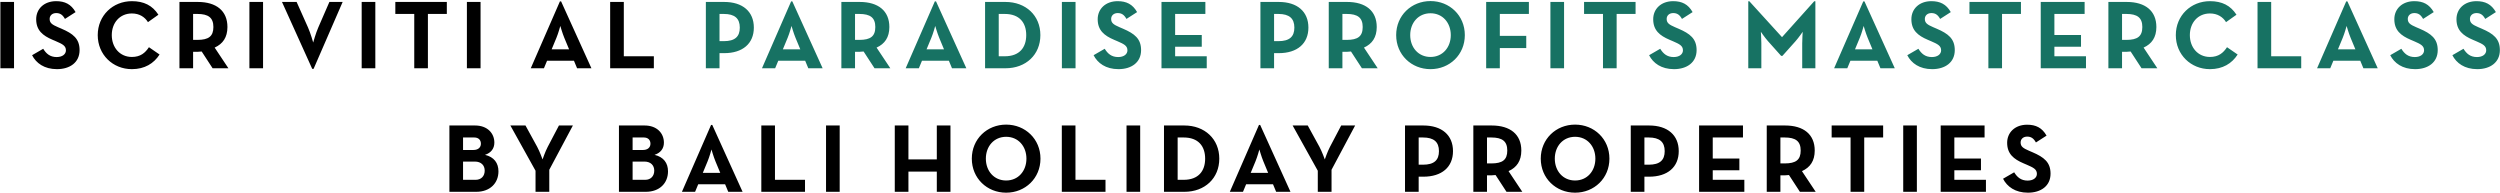
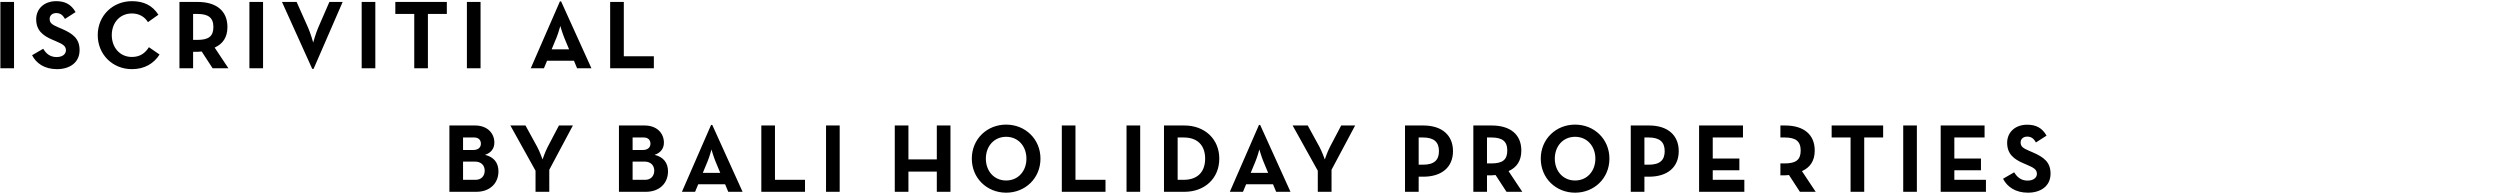
<svg xmlns="http://www.w3.org/2000/svg" width="1538" height="119" viewBox="0 0 1538 119" fill="none">
-   <path d="M0.233 42V1.2H8.633V42H0.233ZM35.039 42.54C27.239 42.54 22.2 38.82 19.739 33.96L26.579 30C28.38 32.94 30.72 35.1 34.859 35.1C38.34 35.1 40.559 33.36 40.559 30.96C40.559 28.08 38.279 27.06 34.44 25.38L32.34 24.48C26.279 21.9 22.259 18.66 22.259 11.82C22.259 5.52 27.059 0.72 34.559 0.72C39.9 0.72 43.739 2.58 46.499 7.44L39.959 11.64C38.52 9.06 36.959 8.04 34.559 8.04C32.099 8.04 30.54 9.6 30.54 11.64C30.54 14.16 32.099 15.18 35.7 16.74L37.8 17.64C44.94 20.7 48.959 23.82 48.959 30.84C48.959 38.4 43.02 42.54 35.039 42.54ZM81.126 42.54C69.426 42.54 60.126 33.66 60.126 21.6C60.126 9.54 69.426 0.72 81.126 0.72C88.506 0.72 93.786 3.36 97.446 9.06L91.026 13.62C89.106 10.5 85.806 8.28 81.126 8.28C73.746 8.28 68.766 13.98 68.766 21.6C68.766 29.22 73.746 35.04 81.126 35.04C86.406 35.04 89.346 32.52 91.626 29.04L98.166 33.54C94.626 39.06 88.986 42.54 81.126 42.54ZM132.057 29.28L140.517 42H130.797L124.077 31.68C123.297 31.8 122.457 31.86 121.677 31.86H118.797V42H110.397V1.2H121.677C133.077 1.2 139.917 6.66 139.917 16.62C139.917 22.98 137.097 27 132.057 29.28ZM118.797 24.54H121.437C128.277 24.54 131.277 22.38 131.277 16.62C131.277 10.86 128.157 8.58 121.437 8.58H118.797V24.54ZM153.432 42V1.2H161.832V42H153.432ZM192.079 42.36L173.479 1.2H182.479L189.499 16.92C191.059 20.4 192.679 26.16 192.679 26.16C192.679 26.16 194.239 20.46 195.799 16.92L202.639 1.2H210.799L192.919 42.36H192.079ZM222.503 42V1.2H230.903V42H222.503ZM254.849 42V8.58H243.209V1.2H274.889V8.58H263.249V42H254.849ZM287.237 42V1.2H295.637V42H287.237ZM326.526 42L344.466 0.84H345.186L363.846 42H355.026L353.106 37.38H336.546L334.626 42H326.526ZM339.366 30.36H350.106L347.166 23.28C345.966 20.4 344.706 15.96 344.706 15.96C344.706 15.96 343.506 20.4 342.306 23.28L339.366 30.36ZM375.369 42V1.2H383.769V34.62H402.249V42H375.369ZM276.469 118V77.2H292.249C299.869 77.2 304.129 82 304.129 87.76C304.129 91.54 301.909 94.12 298.369 95.26C303.949 96.58 306.649 100.3 306.649 105.4C306.649 112.66 301.489 118 292.969 118H276.469ZM284.869 92.26H291.349C294.049 92.26 295.849 90.76 295.849 88.42C295.849 86.08 294.349 84.58 291.769 84.58H284.869V92.26ZM284.869 110.62H292.609C296.029 110.62 298.189 108.34 298.189 104.98C298.189 101.68 295.969 99.4 292.129 99.4H284.869V110.62ZM329.461 118V105.04L313.981 77.2H323.281L330.481 90.34C332.041 93.22 333.781 98.08 333.781 98.08C333.781 98.08 335.401 93.28 336.961 90.34L343.861 77.2H352.441L337.921 104.44V118H329.461ZM380.778 118V77.2H396.558C404.178 77.2 408.438 82 408.438 87.76C408.438 91.54 406.218 94.12 402.678 95.26C408.258 96.58 410.958 100.3 410.958 105.4C410.958 112.66 405.798 118 397.278 118H380.778ZM389.178 92.26H395.658C398.358 92.26 400.158 90.76 400.158 88.42C400.158 86.08 398.658 84.58 396.078 84.58H389.178V92.26ZM389.178 110.62H396.918C400.338 110.62 402.498 108.34 402.498 104.98C402.498 101.68 400.278 99.4 396.438 99.4H389.178V110.62ZM419.52 118L437.46 76.84H438.18L456.84 118H448.02L446.1 113.38H429.54L427.62 118H419.52ZM432.36 106.36H443.1L440.16 99.28C438.96 96.4 437.7 91.96 437.7 91.96C437.7 91.96 436.5 96.4 435.3 99.28L432.36 106.36ZM468.364 118V77.2H476.764V110.62H495.244V118H468.364ZM508.176 118V77.2H516.576V118H508.176ZM550.465 118V77.2H558.865V98.08H576.325V77.2H584.725V118H576.325V105.58H558.865V118H550.465ZM618.979 118.54C607.219 118.54 597.859 109.66 597.859 97.6C597.859 85.54 607.219 76.66 618.979 76.66C630.739 76.66 640.099 85.54 640.099 97.6C640.099 109.66 630.739 118.54 618.979 118.54ZM618.979 111.04C626.419 111.04 631.459 105.22 631.459 97.6C631.459 89.98 626.419 84.16 618.979 84.16C611.539 84.16 606.499 89.98 606.499 97.6C606.499 105.22 611.539 111.04 618.979 111.04ZM653.227 118V77.2H661.627V110.62H680.107V118H653.227ZM693.04 118V77.2H701.44V118H693.04ZM716.086 118V77.2H728.626C741.166 77.2 750.106 85.54 750.106 97.6C750.106 109.66 741.226 118 728.626 118H716.086ZM724.486 110.62H728.206C737.266 110.62 741.406 105.22 741.406 97.6C741.406 89.98 737.266 84.58 728.206 84.58H724.486V110.62ZM756.586 118L774.526 76.84H775.246L793.906 118H785.086L783.166 113.38H766.606L764.686 118H756.586ZM769.426 106.36H780.166L777.226 99.28C776.026 96.4 774.766 91.96 774.766 91.96C774.766 91.96 773.566 96.4 772.366 99.28L769.426 106.36ZM810.703 118V105.04L795.223 77.2H804.523L811.723 90.34C813.283 93.22 815.023 98.08 815.023 98.08C815.023 98.08 816.643 93.28 818.203 90.34L825.103 77.2H833.683L819.163 104.44V118H810.703ZM864.364 118V77.2H875.644C887.044 77.2 893.884 83.14 893.884 92.98C893.884 102.82 886.984 108.7 875.644 108.7H872.764V118H864.364ZM872.764 101.32H875.404C882.244 101.32 885.244 98.56 885.244 92.98C885.244 87.34 882.124 84.58 875.404 84.58H872.764V101.32ZM928.059 105.28L936.519 118H926.799L920.079 107.68C919.299 107.8 918.459 107.86 917.679 107.86H914.799V118H906.399V77.2H917.679C929.079 77.2 935.919 82.66 935.919 92.62C935.919 98.98 933.099 103 928.059 105.28ZM914.799 100.54H917.439C924.279 100.54 927.279 98.38 927.279 92.62C927.279 86.86 924.159 84.58 917.439 84.58H914.799V100.54ZM968.994 118.54C957.234 118.54 947.874 109.66 947.874 97.6C947.874 85.54 957.234 76.66 968.994 76.66C980.754 76.66 990.114 85.54 990.114 97.6C990.114 109.66 980.754 118.54 968.994 118.54ZM968.994 111.04C976.434 111.04 981.474 105.22 981.474 97.6C981.474 89.98 976.434 84.16 968.994 84.16C961.554 84.16 956.514 89.98 956.514 97.6C956.514 105.22 961.554 111.04 968.994 111.04ZM1003.24 118V77.2H1014.52C1025.92 77.2 1032.76 83.14 1032.76 92.98C1032.76 102.82 1025.86 108.7 1014.52 108.7H1011.64V118H1003.24ZM1011.64 101.32H1014.28C1021.12 101.32 1024.12 98.56 1024.12 92.98C1024.12 87.34 1021 84.58 1014.28 84.58H1011.64V101.32ZM1045.28 118V77.2H1072.28V84.58H1053.68V97.54H1070.06V104.74H1053.68V110.62H1073.12V118H1045.28ZM1108.56 105.28L1117.02 118H1107.3L1100.58 107.68C1099.8 107.8 1098.96 107.86 1098.18 107.86H1095.3V118H1086.9V77.2H1098.18C1109.58 77.2 1116.42 82.66 1116.42 92.62C1116.42 98.98 1113.6 103 1108.56 105.28ZM1095.3 100.54H1097.94C1104.78 100.54 1107.78 98.38 1107.78 92.62C1107.78 86.86 1104.66 84.58 1097.94 84.58H1095.3V100.54ZM1138.47 118V84.58H1126.83V77.2H1158.51V84.58H1146.87V118H1138.47ZM1170.86 118V77.2H1179.26V118H1170.86ZM1193.91 118V77.2H1220.91V84.58H1202.31V97.54H1218.69V104.74H1202.31V110.62H1221.75V118H1193.91ZM1247.58 118.54C1239.78 118.54 1234.74 114.82 1232.28 109.96L1239.12 106C1240.92 108.94 1243.26 111.1 1247.4 111.1C1250.88 111.1 1253.1 109.36 1253.1 106.96C1253.1 104.08 1250.82 103.06 1246.98 101.38L1244.88 100.48C1238.82 97.9 1234.8 94.66 1234.8 87.82C1234.8 81.52 1239.6 76.72 1247.1 76.72C1252.44 76.72 1256.28 78.58 1259.04 83.44L1252.5 87.64C1251.06 85.06 1249.5 84.04 1247.1 84.04C1244.64 84.04 1243.08 85.6 1243.08 87.64C1243.08 90.16 1244.64 91.18 1248.24 92.74L1250.34 93.64C1257.48 96.7 1261.5 99.82 1261.5 106.84C1261.5 114.4 1255.56 118.54 1247.58 118.54Z" fill="black" />
-   <path d="M434.244 42V1.2H445.524C456.924 1.2 463.764 7.14 463.764 16.98C463.764 26.82 456.864 32.7 445.524 32.7H442.644V42H434.244ZM442.644 25.32H445.284C452.124 25.32 455.124 22.56 455.124 16.98C455.124 11.34 452.004 8.58 445.284 8.58H442.644V25.32ZM468.768 42L486.708 0.84H487.428L506.088 42H497.268L495.348 37.38H478.788L476.868 42H468.768ZM481.608 30.36H492.348L489.408 23.28C488.208 20.4 486.948 15.96 486.948 15.96C486.948 15.96 485.748 20.4 484.548 23.28L481.608 30.36ZM539.272 29.28L547.732 42H538.012L531.292 31.68C530.512 31.8 529.672 31.86 528.892 31.86H526.012V42H517.612V1.2H528.892C540.292 1.2 547.132 6.66 547.132 16.62C547.132 22.98 544.312 27 539.272 29.28ZM526.012 24.54H528.652C535.492 24.54 538.492 22.38 538.492 16.62C538.492 10.86 535.372 8.58 528.652 8.58H526.012V24.54ZM557.174 42L575.114 0.84H575.834L594.494 42H585.674L583.754 37.38H567.194L565.274 42H557.174ZM570.014 30.36H580.754L577.814 23.28C576.614 20.4 575.354 15.96 575.354 15.96C575.354 15.96 574.154 20.4 572.954 23.28L570.014 30.36ZM606.018 42V1.2H618.558C631.098 1.2 640.038 9.54 640.038 21.6C640.038 33.66 631.158 42 618.558 42H606.018ZM614.418 34.62H618.138C627.198 34.62 631.338 29.22 631.338 21.6C631.338 13.98 627.198 8.58 618.138 8.58H614.418V34.62ZM653.272 42V1.2H661.672V42H653.272ZM688.079 42.54C680.279 42.54 675.239 38.82 672.779 33.96L679.619 30C681.419 32.94 683.759 35.1 687.899 35.1C691.379 35.1 693.599 33.36 693.599 30.96C693.599 28.08 691.319 27.06 687.479 25.38L685.379 24.48C679.319 21.9 675.299 18.66 675.299 11.82C675.299 5.52 680.099 0.72 687.599 0.72C692.939 0.72 696.779 2.58 699.539 7.44L692.999 11.64C691.559 9.06 689.999 8.04 687.599 8.04C685.139 8.04 683.579 9.6 683.579 11.64C683.579 14.16 685.139 15.18 688.739 16.74L690.839 17.64C697.979 20.7 701.999 23.82 701.999 30.84C701.999 38.4 696.059 42.54 688.079 42.54ZM714.545 42V1.2H741.545V8.58H722.945V21.54H739.325V28.74H722.945V34.62H742.385V42H714.545ZM775.412 42V1.2H786.692C798.092 1.2 804.932 7.14 804.932 16.98C804.932 26.82 798.032 32.7 786.692 32.7H783.812V42H775.412ZM783.812 25.32H786.452C793.292 25.32 796.292 22.56 796.292 16.98C796.292 11.34 793.172 8.58 786.452 8.58H783.812V25.32ZM839.108 29.28L847.568 42H837.848L831.128 31.68C830.348 31.8 829.508 31.86 828.728 31.86H825.848V42H817.448V1.2H828.728C840.128 1.2 846.968 6.66 846.968 16.62C846.968 22.98 844.148 27 839.108 29.28ZM825.848 24.54H828.488C835.328 24.54 838.328 22.38 838.328 16.62C838.328 10.86 835.208 8.58 828.488 8.58H825.848V24.54ZM880.043 42.54C868.283 42.54 858.923 33.66 858.923 21.6C858.923 9.54 868.283 0.66 880.043 0.66C891.803 0.66 901.163 9.54 901.163 21.6C901.163 33.66 891.803 42.54 880.043 42.54ZM880.043 35.04C887.483 35.04 892.523 29.22 892.523 21.6C892.523 13.98 887.483 8.16 880.043 8.16C872.603 8.16 867.563 13.98 867.563 21.6C867.563 29.22 872.603 35.04 880.043 35.04ZM914.291 42V1.2H940.571V8.58H922.691V22.08H938.951V29.58H922.691V42H914.291ZM953.811 42V1.2H962.211V42H953.811ZM986.158 42V8.58H974.518V1.2H1006.2V8.58H994.558V42H986.158ZM1029.83 42.54C1022.03 42.54 1016.99 38.82 1014.53 33.96L1021.37 30C1023.17 32.94 1025.51 35.1 1029.65 35.1C1033.13 35.1 1035.35 33.36 1035.35 30.96C1035.35 28.08 1033.07 27.06 1029.23 25.38L1027.13 24.48C1021.07 21.9 1017.05 18.66 1017.05 11.82C1017.05 5.52 1021.85 0.72 1029.35 0.72C1034.69 0.72 1038.53 2.58 1041.29 7.44L1034.75 11.64C1033.31 9.06 1031.75 8.04 1029.35 8.04C1026.89 8.04 1025.33 9.6 1025.33 11.64C1025.33 14.16 1026.89 15.18 1030.49 16.74L1032.59 17.64C1039.73 20.7 1043.75 23.82 1043.75 30.84C1043.75 38.4 1037.81 42.54 1029.83 42.54ZM1075.54 42V0.78H1076.2L1096.3 22.86L1116.1 0.78H1116.82V42H1108.72V26.7C1108.72 23.94 1109.02 19.56 1109.02 19.56C1109.02 19.56 1106.56 23.16 1104.64 25.32L1096.54 34.38H1095.76L1087.66 25.32C1085.74 23.16 1083.28 19.56 1083.28 19.56C1083.28 19.56 1083.58 23.94 1083.58 26.7V42H1075.54ZM1128.35 42L1146.29 0.84H1147.01L1165.67 42H1156.85L1154.93 37.38H1138.37L1136.45 42H1128.35ZM1141.19 30.36H1151.93L1148.99 23.28C1147.79 20.4 1146.53 15.96 1146.53 15.96C1146.53 15.96 1145.33 20.4 1144.13 23.28L1141.19 30.36ZM1188.66 42.54C1180.86 42.54 1175.82 38.82 1173.36 33.96L1180.2 30C1182 32.94 1184.34 35.1 1188.48 35.1C1191.96 35.1 1194.18 33.36 1194.18 30.96C1194.18 28.08 1191.9 27.06 1188.06 25.38L1185.96 24.48C1179.9 21.9 1175.88 18.66 1175.88 11.82C1175.88 5.52 1180.68 0.72 1188.18 0.72C1193.52 0.72 1197.36 2.58 1200.12 7.44L1193.58 11.64C1192.14 9.06 1190.58 8.04 1188.18 8.04C1185.72 8.04 1184.16 9.6 1184.16 11.64C1184.16 14.16 1185.72 15.18 1189.32 16.74L1191.42 17.64C1198.56 20.7 1202.58 23.82 1202.58 30.84C1202.58 38.4 1196.64 42.54 1188.66 42.54ZM1223.25 42V8.58H1211.61V1.2H1243.29V8.58H1231.65V42H1223.25ZM1255.46 42V1.2H1282.46V8.58H1263.86V21.54H1280.24V28.74H1263.86V34.62H1283.3V42H1255.46ZM1318.74 29.28L1327.2 42H1317.48L1310.76 31.68C1309.98 31.8 1309.14 31.86 1308.36 31.86H1305.48V42H1297.08V1.2H1308.36C1319.76 1.2 1326.6 6.66 1326.6 16.62C1326.6 22.98 1323.78 27 1318.74 29.28ZM1305.48 24.54H1308.12C1314.96 24.54 1317.96 22.38 1317.96 16.62C1317.96 10.86 1314.84 8.58 1308.12 8.58H1305.48V24.54ZM1359.56 42.54C1347.86 42.54 1338.56 33.66 1338.56 21.6C1338.56 9.54 1347.86 0.72 1359.56 0.72C1366.94 0.72 1372.22 3.36 1375.88 9.06L1369.46 13.62C1367.54 10.5 1364.24 8.28 1359.56 8.28C1352.18 8.28 1347.2 13.98 1347.2 21.6C1347.2 29.22 1352.18 35.04 1359.56 35.04C1364.84 35.04 1367.78 32.52 1370.06 29.04L1376.6 33.54C1373.06 39.06 1367.42 42.54 1359.56 42.54ZM1388.83 42V1.2H1397.23V34.62H1415.71V42H1388.83ZM1425.46 42L1443.4 0.84H1444.12L1462.78 42H1453.96L1452.04 37.38H1435.48L1433.56 42H1425.46ZM1438.3 30.36H1449.04L1446.1 23.28C1444.9 20.4 1443.64 15.96 1443.64 15.96C1443.64 15.96 1442.44 20.4 1441.24 23.28L1438.3 30.36ZM1485.77 42.54C1477.97 42.54 1472.93 38.82 1470.47 33.96L1477.31 30C1479.11 32.94 1481.45 35.1 1485.59 35.1C1489.07 35.1 1491.29 33.36 1491.29 30.96C1491.29 28.08 1489.01 27.06 1485.17 25.38L1483.07 24.48C1477.01 21.9 1472.99 18.66 1472.99 11.82C1472.99 5.52 1477.79 0.72 1485.29 0.72C1490.63 0.72 1494.47 2.58 1497.23 7.44L1490.69 11.64C1489.25 9.06 1487.69 8.04 1485.29 8.04C1482.83 8.04 1481.27 9.6 1481.27 11.64C1481.27 14.16 1482.83 15.18 1486.43 16.74L1488.53 17.64C1495.67 20.7 1499.69 23.82 1499.69 30.84C1499.69 38.4 1493.75 42.54 1485.77 42.54ZM1524 42.54C1516.2 42.54 1511.16 38.82 1508.7 33.96L1515.54 30C1517.34 32.94 1519.68 35.1 1523.82 35.1C1527.3 35.1 1529.52 33.36 1529.52 30.96C1529.52 28.08 1527.24 27.06 1523.4 25.38L1521.3 24.48C1515.24 21.9 1511.22 18.66 1511.22 11.82C1511.22 5.52 1516.02 0.72 1523.52 0.72C1528.86 0.72 1532.7 2.58 1535.46 7.44L1528.92 11.64C1527.48 9.06 1525.92 8.04 1523.52 8.04C1521.06 8.04 1519.5 9.6 1519.5 11.64C1519.5 14.16 1521.06 15.18 1524.66 16.74L1526.76 17.64C1533.9 20.7 1537.92 23.82 1537.92 30.84C1537.92 38.4 1531.98 42.54 1524 42.54Z" fill="#177263" />
+   <path d="M0.233 42V1.2H8.633V42H0.233ZM35.039 42.54C27.239 42.54 22.2 38.82 19.739 33.96L26.579 30C28.38 32.94 30.72 35.1 34.859 35.1C38.34 35.1 40.559 33.36 40.559 30.96C40.559 28.08 38.279 27.06 34.44 25.38L32.34 24.48C26.279 21.9 22.259 18.66 22.259 11.82C22.259 5.52 27.059 0.72 34.559 0.72C39.9 0.72 43.739 2.58 46.499 7.44L39.959 11.64C38.52 9.06 36.959 8.04 34.559 8.04C32.099 8.04 30.54 9.6 30.54 11.64C30.54 14.16 32.099 15.18 35.7 16.74L37.8 17.64C44.94 20.7 48.959 23.82 48.959 30.84C48.959 38.4 43.02 42.54 35.039 42.54ZM81.126 42.54C69.426 42.54 60.126 33.66 60.126 21.6C60.126 9.54 69.426 0.72 81.126 0.72C88.506 0.72 93.786 3.36 97.446 9.06L91.026 13.62C89.106 10.5 85.806 8.28 81.126 8.28C73.746 8.28 68.766 13.98 68.766 21.6C68.766 29.22 73.746 35.04 81.126 35.04C86.406 35.04 89.346 32.52 91.626 29.04L98.166 33.54C94.626 39.06 88.986 42.54 81.126 42.54ZM132.057 29.28L140.517 42H130.797L124.077 31.68C123.297 31.8 122.457 31.86 121.677 31.86H118.797V42H110.397V1.2H121.677C133.077 1.2 139.917 6.66 139.917 16.62C139.917 22.98 137.097 27 132.057 29.28ZM118.797 24.54H121.437C128.277 24.54 131.277 22.38 131.277 16.62C131.277 10.86 128.157 8.58 121.437 8.58H118.797V24.54ZM153.432 42V1.2H161.832V42H153.432ZM192.079 42.36L173.479 1.2H182.479L189.499 16.92C191.059 20.4 192.679 26.16 192.679 26.16C192.679 26.16 194.239 20.46 195.799 16.92L202.639 1.2H210.799L192.919 42.36H192.079ZM222.503 42V1.2H230.903V42H222.503ZM254.849 42V8.58H243.209V1.2H274.889V8.58H263.249V42H254.849ZM287.237 42V1.2H295.637V42H287.237ZM326.526 42L344.466 0.84H345.186L363.846 42H355.026L353.106 37.38H336.546L334.626 42H326.526ZM339.366 30.36H350.106L347.166 23.28C345.966 20.4 344.706 15.96 344.706 15.96C344.706 15.96 343.506 20.4 342.306 23.28L339.366 30.36ZM375.369 42V1.2H383.769V34.62H402.249V42H375.369ZM276.469 118V77.2H292.249C299.869 77.2 304.129 82 304.129 87.76C304.129 91.54 301.909 94.12 298.369 95.26C303.949 96.58 306.649 100.3 306.649 105.4C306.649 112.66 301.489 118 292.969 118H276.469ZM284.869 92.26H291.349C294.049 92.26 295.849 90.76 295.849 88.42C295.849 86.08 294.349 84.58 291.769 84.58H284.869V92.26ZM284.869 110.62H292.609C296.029 110.62 298.189 108.34 298.189 104.98C298.189 101.68 295.969 99.4 292.129 99.4H284.869V110.62ZM329.461 118V105.04L313.981 77.2H323.281L330.481 90.34C332.041 93.22 333.781 98.08 333.781 98.08C333.781 98.08 335.401 93.28 336.961 90.34L343.861 77.2H352.441L337.921 104.44V118H329.461ZM380.778 118V77.2H396.558C404.178 77.2 408.438 82 408.438 87.76C408.438 91.54 406.218 94.12 402.678 95.26C408.258 96.58 410.958 100.3 410.958 105.4C410.958 112.66 405.798 118 397.278 118H380.778ZM389.178 92.26H395.658C398.358 92.26 400.158 90.76 400.158 88.42C400.158 86.08 398.658 84.58 396.078 84.58H389.178V92.26ZM389.178 110.62H396.918C400.338 110.62 402.498 108.34 402.498 104.98C402.498 101.68 400.278 99.4 396.438 99.4H389.178V110.62ZM419.52 118L437.46 76.84H438.18L456.84 118H448.02L446.1 113.38H429.54L427.62 118H419.52ZM432.36 106.36H443.1L440.16 99.28C438.96 96.4 437.7 91.96 437.7 91.96C437.7 91.96 436.5 96.4 435.3 99.28L432.36 106.36ZM468.364 118V77.2H476.764V110.62H495.244V118H468.364ZM508.176 118V77.2H516.576V118H508.176ZM550.465 118V77.2H558.865V98.08H576.325V77.2H584.725V118H576.325V105.58H558.865V118H550.465ZM618.979 118.54C607.219 118.54 597.859 109.66 597.859 97.6C597.859 85.54 607.219 76.66 618.979 76.66C630.739 76.66 640.099 85.54 640.099 97.6C640.099 109.66 630.739 118.54 618.979 118.54ZM618.979 111.04C626.419 111.04 631.459 105.22 631.459 97.6C631.459 89.98 626.419 84.16 618.979 84.16C611.539 84.16 606.499 89.98 606.499 97.6C606.499 105.22 611.539 111.04 618.979 111.04ZM653.227 118V77.2H661.627V110.62H680.107V118H653.227ZM693.04 118V77.2H701.44V118H693.04ZM716.086 118V77.2H728.626C741.166 77.2 750.106 85.54 750.106 97.6C750.106 109.66 741.226 118 728.626 118H716.086ZM724.486 110.62H728.206C737.266 110.62 741.406 105.22 741.406 97.6C741.406 89.98 737.266 84.58 728.206 84.58H724.486V110.62ZM756.586 118L774.526 76.84H775.246L793.906 118H785.086L783.166 113.38H766.606L764.686 118H756.586ZM769.426 106.36H780.166L777.226 99.28C776.026 96.4 774.766 91.96 774.766 91.96C774.766 91.96 773.566 96.4 772.366 99.28L769.426 106.36ZM810.703 118V105.04L795.223 77.2H804.523L811.723 90.34C813.283 93.22 815.023 98.08 815.023 98.08C815.023 98.08 816.643 93.28 818.203 90.34L825.103 77.2H833.683L819.163 104.44V118H810.703ZM864.364 118V77.2H875.644C887.044 77.2 893.884 83.14 893.884 92.98C893.884 102.82 886.984 108.7 875.644 108.7H872.764V118H864.364ZM872.764 101.32H875.404C882.244 101.32 885.244 98.56 885.244 92.98C885.244 87.34 882.124 84.58 875.404 84.58H872.764V101.32ZM928.059 105.28L936.519 118H926.799L920.079 107.68C919.299 107.8 918.459 107.86 917.679 107.86H914.799V118H906.399V77.2H917.679C929.079 77.2 935.919 82.66 935.919 92.62C935.919 98.98 933.099 103 928.059 105.28ZM914.799 100.54H917.439C924.279 100.54 927.279 98.38 927.279 92.62C927.279 86.86 924.159 84.58 917.439 84.58H914.799V100.54ZM968.994 118.54C957.234 118.54 947.874 109.66 947.874 97.6C947.874 85.54 957.234 76.66 968.994 76.66C980.754 76.66 990.114 85.54 990.114 97.6C990.114 109.66 980.754 118.54 968.994 118.54ZM968.994 111.04C976.434 111.04 981.474 105.22 981.474 97.6C981.474 89.98 976.434 84.16 968.994 84.16C961.554 84.16 956.514 89.98 956.514 97.6C956.514 105.22 961.554 111.04 968.994 111.04ZM1003.24 118V77.2H1014.52C1025.92 77.2 1032.76 83.14 1032.76 92.98C1032.76 102.82 1025.86 108.7 1014.52 108.7H1011.64V118H1003.24ZM1011.64 101.32H1014.28C1021.12 101.32 1024.12 98.56 1024.12 92.98C1024.12 87.34 1021 84.58 1014.28 84.58H1011.64V101.32ZM1045.28 118V77.2H1072.28V84.58H1053.68V97.54H1070.06V104.74H1053.68V110.62H1073.12V118H1045.28ZM1108.56 105.28L1117.02 118H1107.3L1100.58 107.68C1099.8 107.8 1098.96 107.86 1098.18 107.86H1095.3V118V77.2H1098.18C1109.58 77.2 1116.42 82.66 1116.42 92.62C1116.42 98.98 1113.6 103 1108.56 105.28ZM1095.3 100.54H1097.94C1104.78 100.54 1107.78 98.38 1107.78 92.62C1107.78 86.86 1104.66 84.58 1097.94 84.58H1095.3V100.54ZM1138.47 118V84.58H1126.83V77.2H1158.51V84.58H1146.87V118H1138.47ZM1170.86 118V77.2H1179.26V118H1170.86ZM1193.91 118V77.2H1220.91V84.58H1202.31V97.54H1218.69V104.74H1202.31V110.62H1221.75V118H1193.91ZM1247.58 118.54C1239.78 118.54 1234.74 114.82 1232.28 109.96L1239.12 106C1240.92 108.94 1243.26 111.1 1247.4 111.1C1250.88 111.1 1253.1 109.36 1253.1 106.96C1253.1 104.08 1250.82 103.06 1246.98 101.38L1244.88 100.48C1238.82 97.9 1234.8 94.66 1234.8 87.82C1234.8 81.52 1239.6 76.72 1247.1 76.72C1252.44 76.72 1256.28 78.58 1259.04 83.44L1252.5 87.64C1251.06 85.06 1249.5 84.04 1247.1 84.04C1244.64 84.04 1243.08 85.6 1243.08 87.64C1243.08 90.16 1244.64 91.18 1248.24 92.74L1250.34 93.64C1257.48 96.7 1261.5 99.82 1261.5 106.84C1261.5 114.4 1255.56 118.54 1247.58 118.54Z" fill="black" />
</svg>